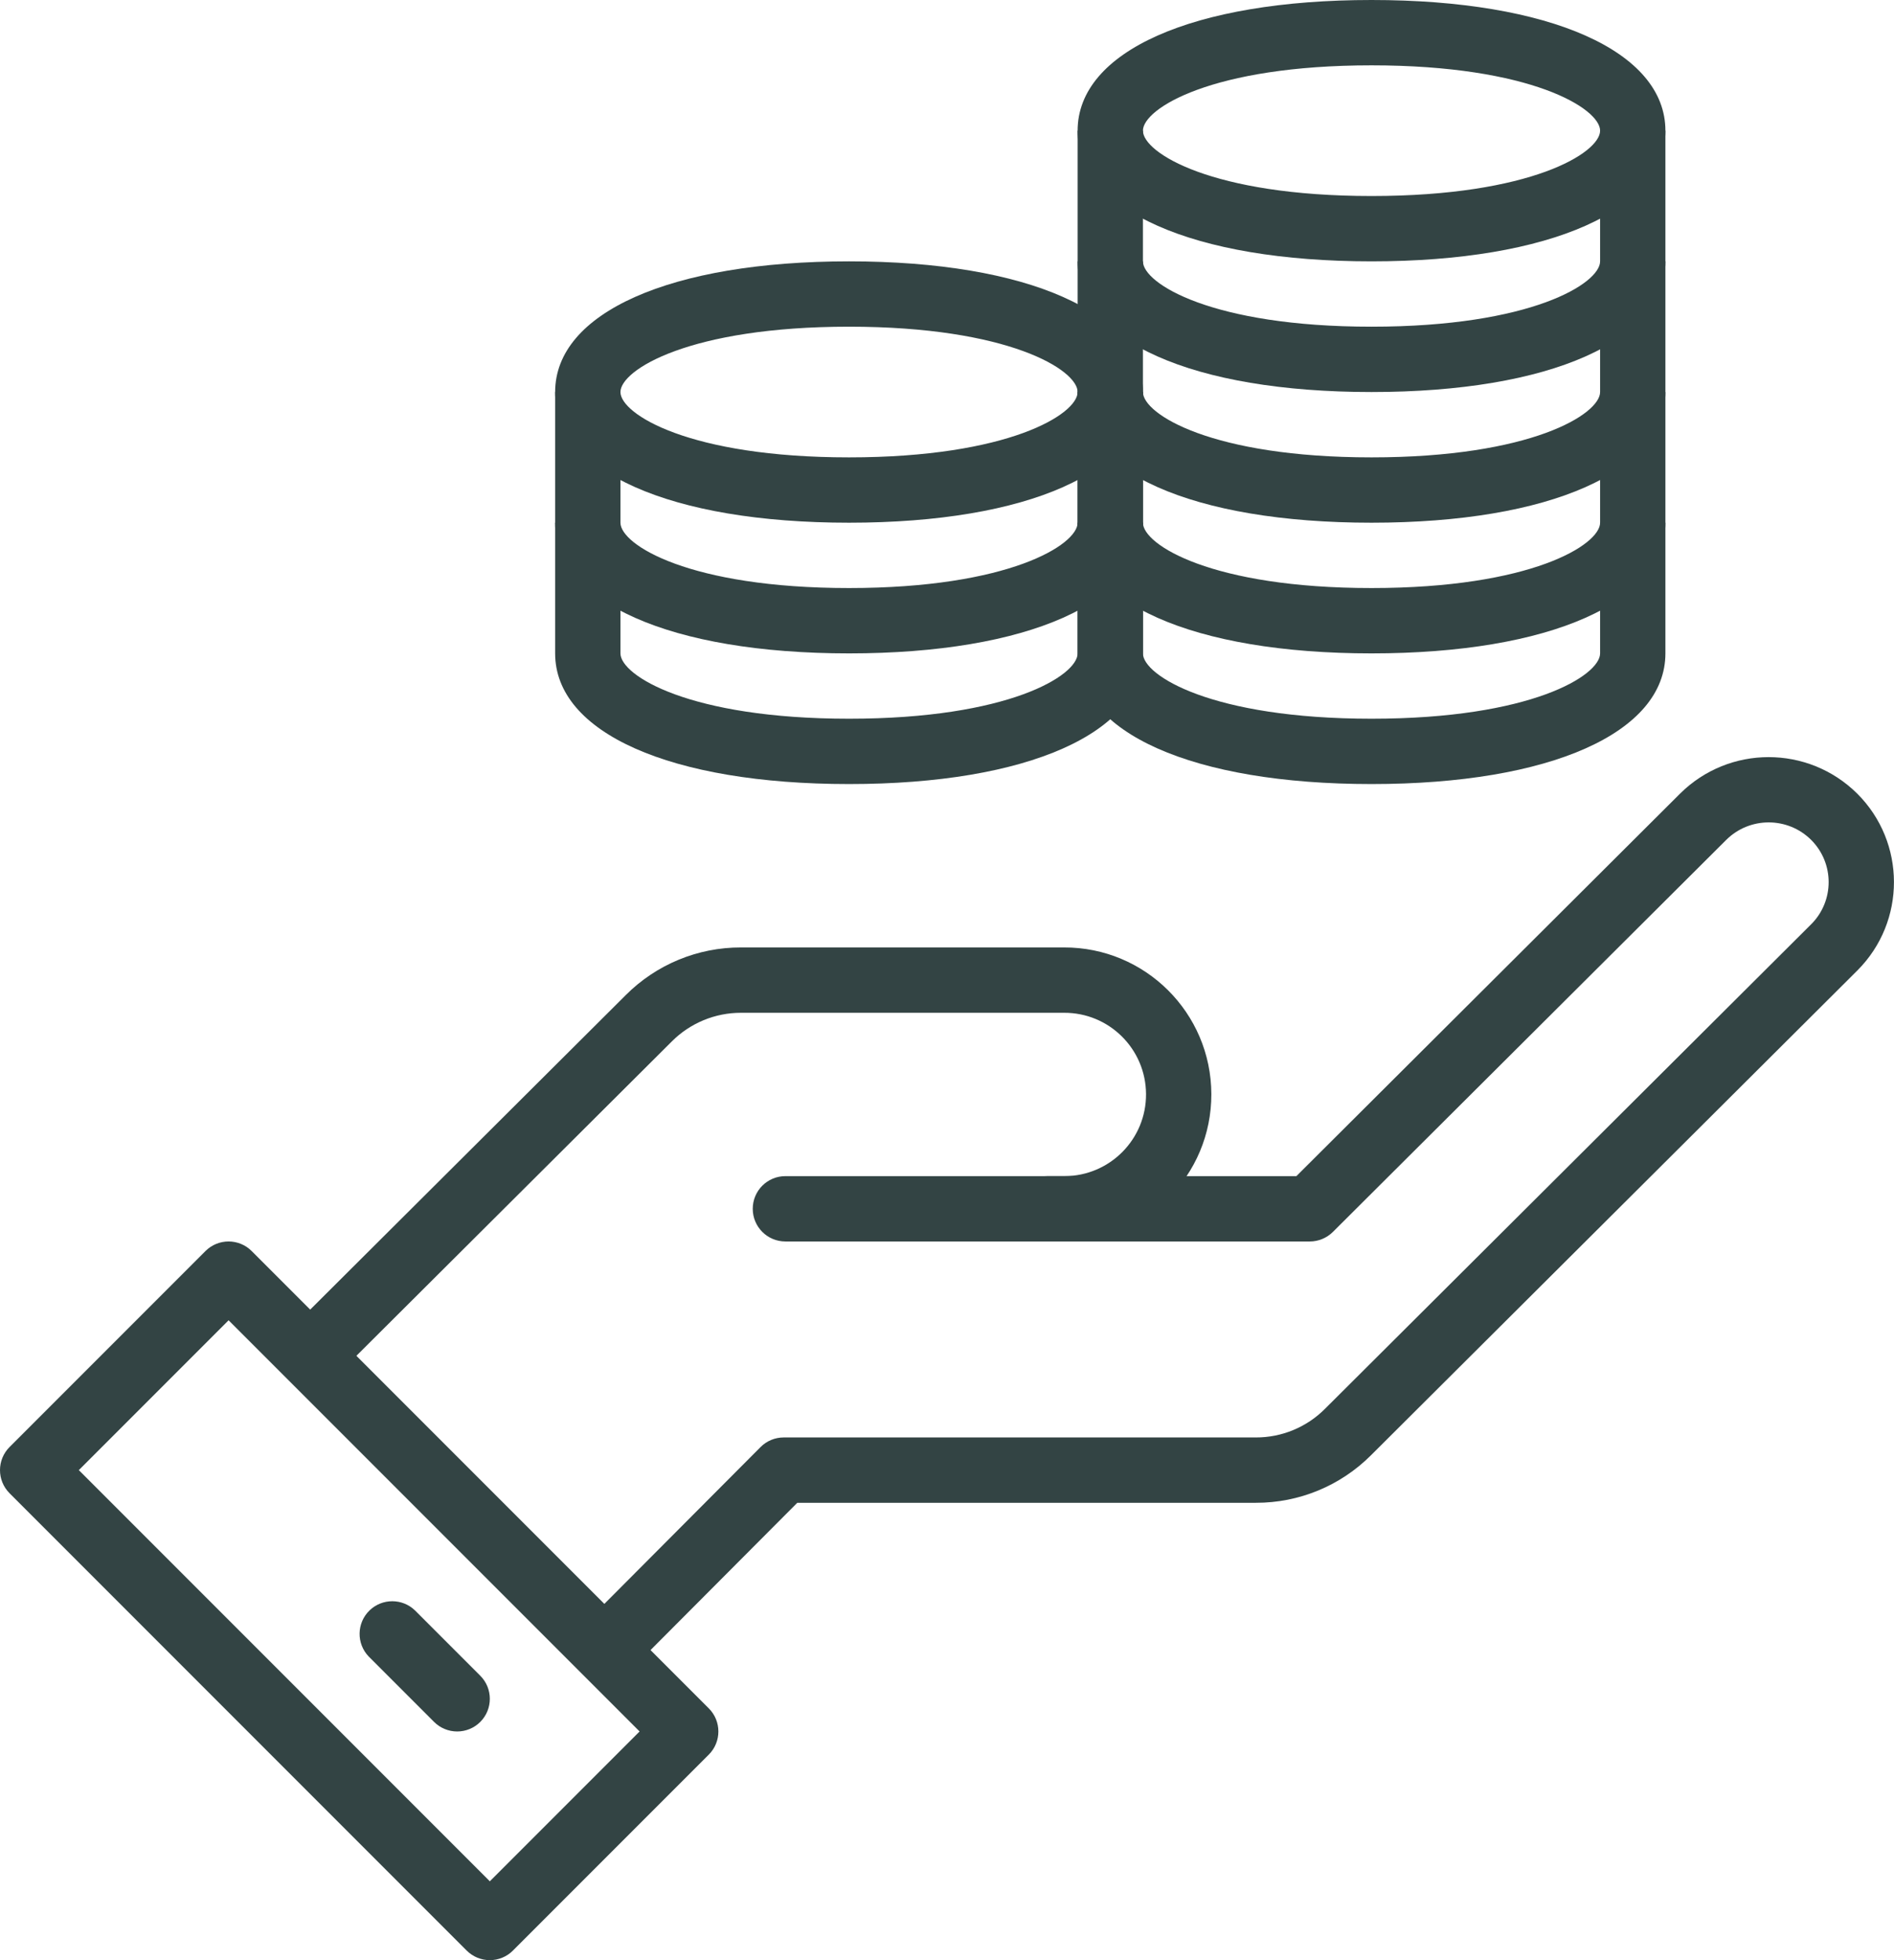
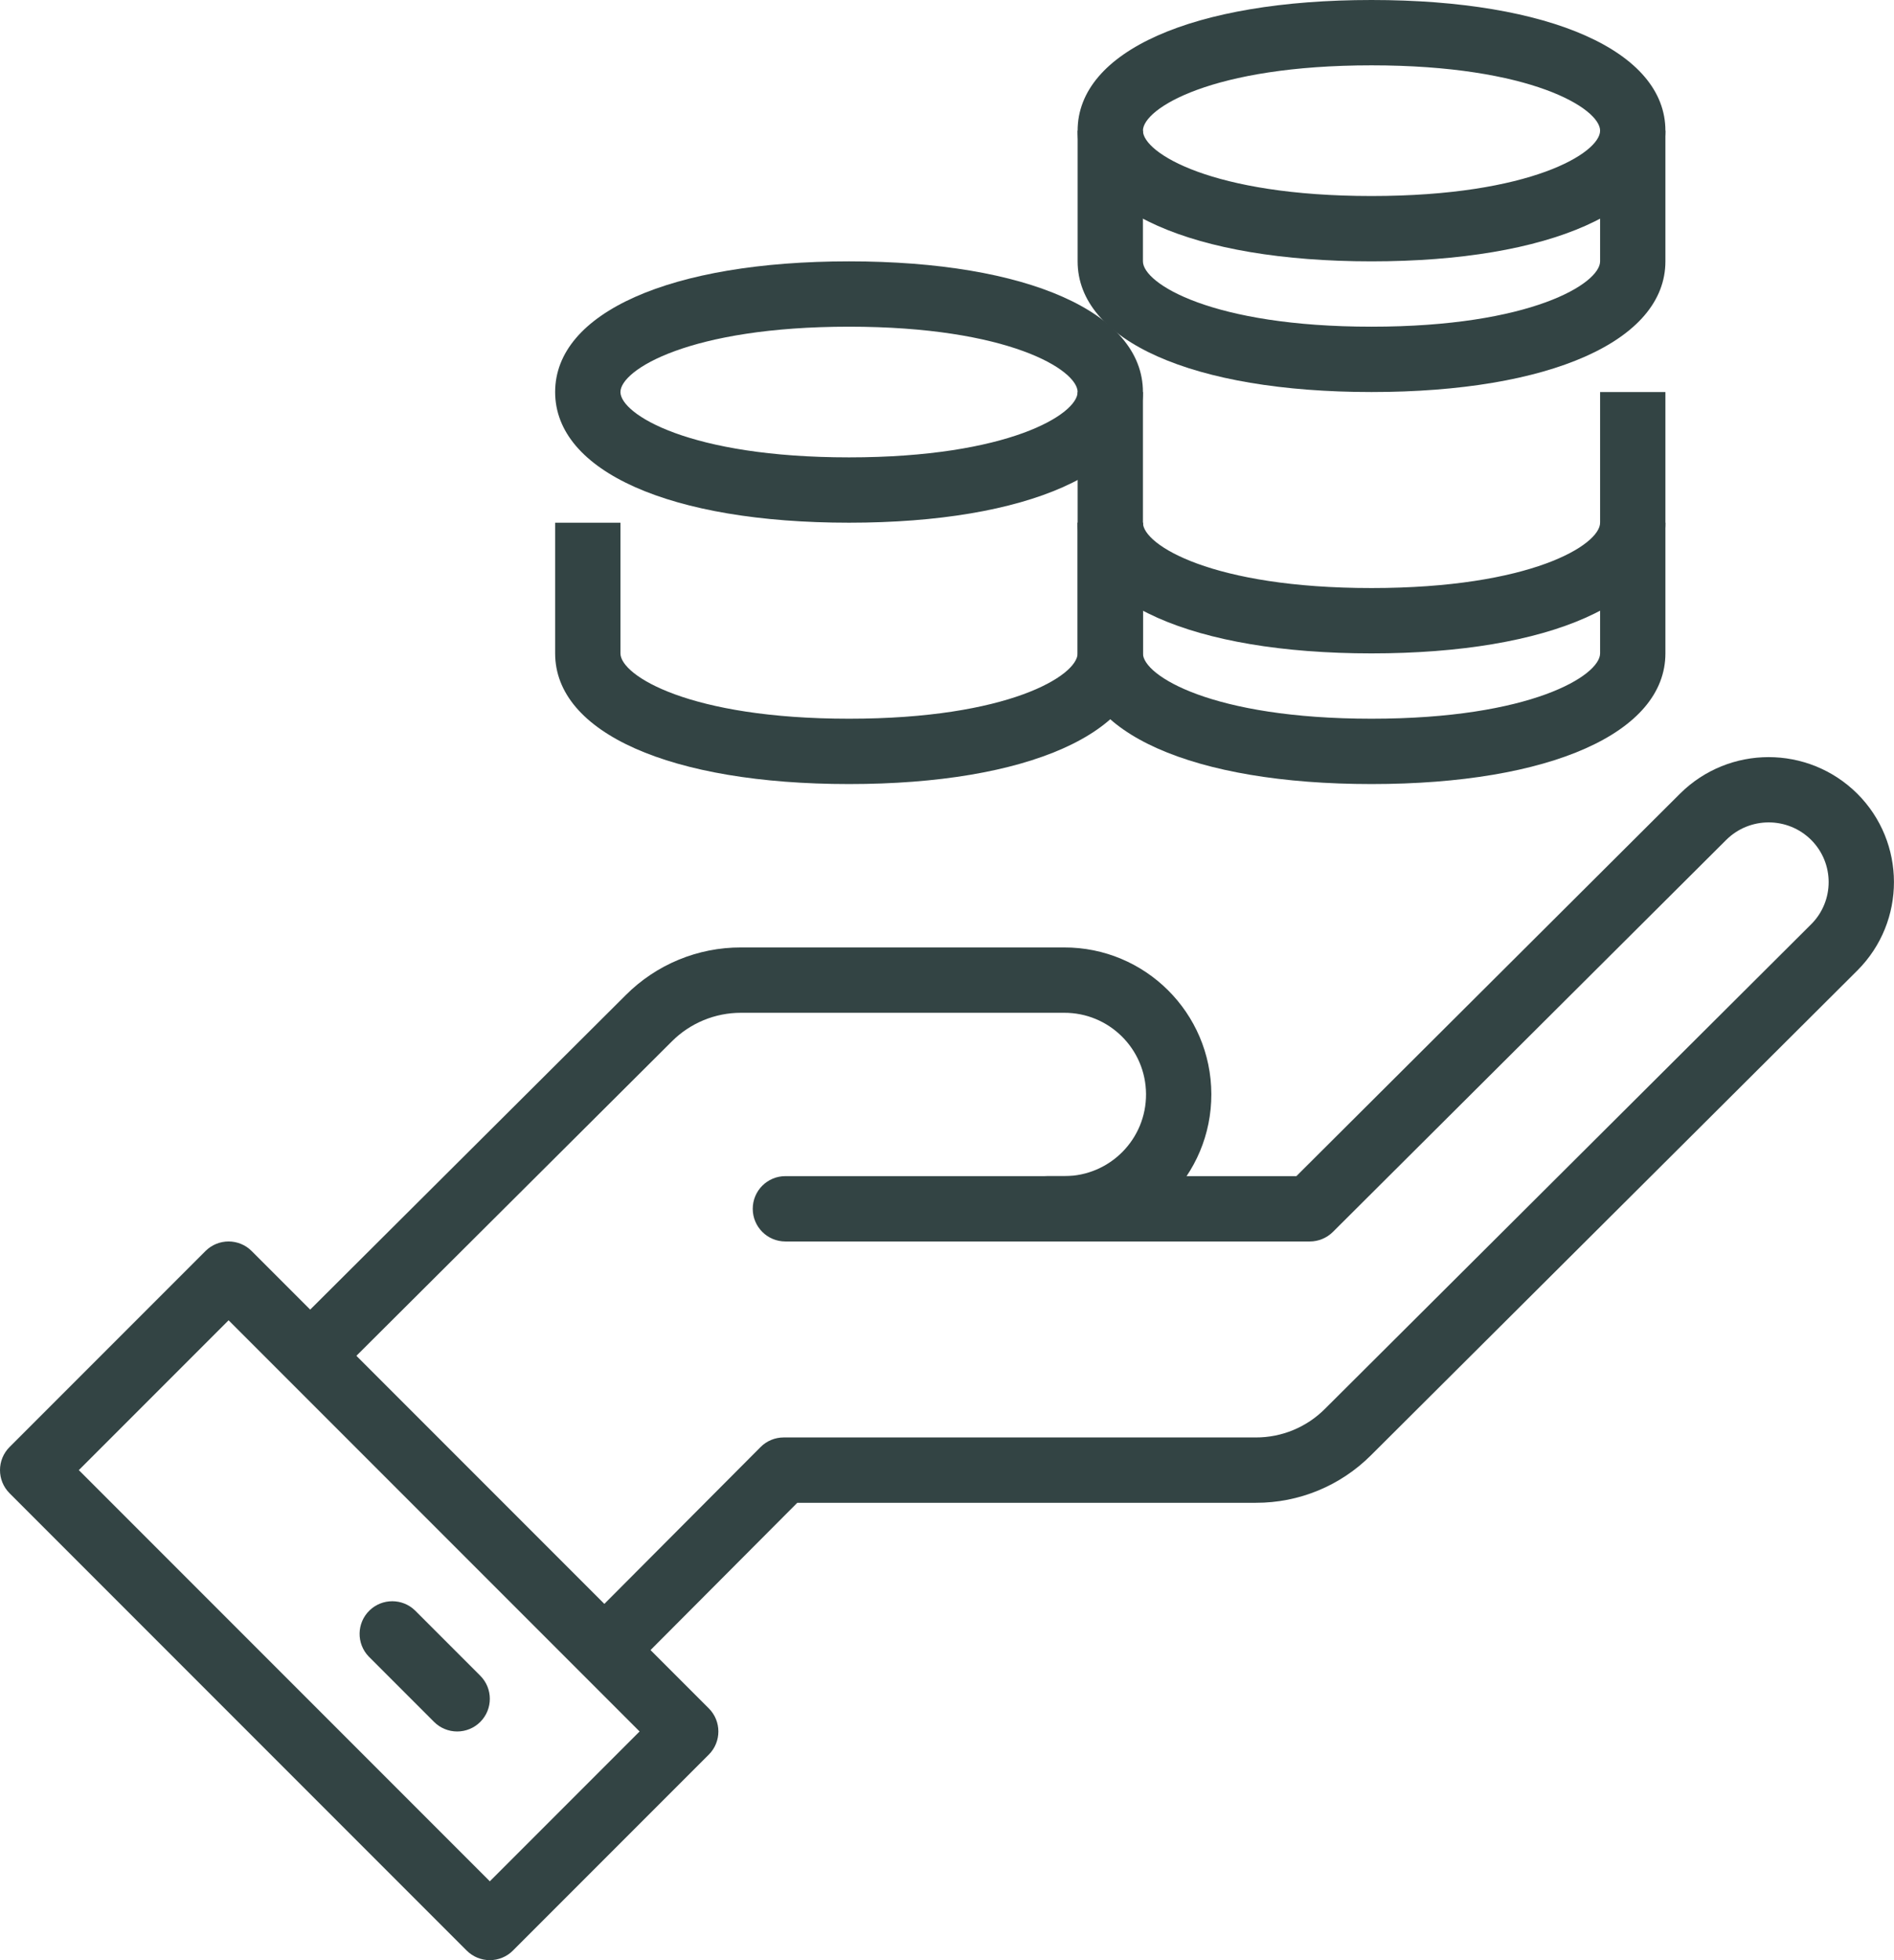
<svg xmlns="http://www.w3.org/2000/svg" id="Capa_2" data-name="Capa 2" viewBox="0 0 464 480">
  <defs>
    <style>      .cls-1 {        fill: #344;        stroke-width: 0px;      }    </style>
  </defs>
  <g id="Capa_1-2" data-name="Capa 1">
    <g>
      <path class="cls-1" d="m152,408.14c-4.42,0-8-3.58-8-8,0-2.12.84-4.15,2.33-5.65l40-40.14c1.5-1.51,3.54-2.35,5.66-2.35h115.66c6.35.02,12.45-2.5,16.94-7l119.11-118.66c5.71-5.69,5.72-14.94.02-20.65,0,0-.02-.02-.02-.02-5.76-5.71-15.04-5.71-20.8,0l-96.36,96c-1.51,1.5-3.55,2.34-5.67,2.34h-64.23c-4.42,0-8-3.58-8-8s3.58-8,8-8h60.95l93.99-93.66c12.01-11.93,31.4-11.93,43.42,0,11.96,11.93,11.99,31.3.06,43.26-.02.02-.04.04-.06.06l-119.11,118.67c-7.48,7.49-17.64,11.69-28.23,11.66h-112.34l-37.66,37.78c-1.5,1.51-3.54,2.35-5.66,2.35Z" />
      <path class="cls-1" d="m80,336c-4.42,0-8-3.58-8.01-7.99,0-2.13.85-4.18,2.36-5.68l78.96-78.66c7.48-7.49,17.64-11.69,28.23-11.66h79.12c19.88-.06,36.04,16.02,36.1,35.9s-16.02,36.04-35.9,36.1h-68.45c-4.42,0-8-3.58-8-8s3.58-8,8-8h68.45c11.05-.06,19.96-9.05,19.9-20.1s-9.05-19.96-20.1-19.9h-79.12c-6.35-.01-12.45,2.51-16.94,7l-78.96,78.66c-1.5,1.5-3.53,2.34-5.65,2.34Z" />
      <path class="cls-1" d="m120,480c-2.12,0-4.16-.84-5.66-2.34L2.34,365.66c-3.12-3.12-3.12-8.19,0-11.31l48-48c3.12-3.12,8.19-3.12,11.31,0l112,112c3.12,3.12,3.12,8.19,0,11.31l-48,48c-1.5,1.5-3.53,2.34-5.66,2.34h0Zm-100.69-120l100.69,100.69,36.69-36.69-100.69-100.69-36.69,36.69Z" />
      <path class="cls-1" d="m112,424c-2.12,0-4.16-.84-5.66-2.34l-16-16c-3.07-3.18-2.98-8.24.2-11.31,3.1-2.99,8.02-2.99,11.12,0l16,16c3.12,3.12,3.12,8.19,0,11.31-1.5,1.5-3.53,2.34-5.65,2.34h0Z" />
      <path class="cls-1" d="m336,64c-43.74,0-72-12.56-72-32S292.25,0,336,0s72,12.56,72,32-28.26,32-72,32Zm0-48c-39.1,0-56,10.59-56,16s16.9,16,56,16,56-10.59,56-16-16.9-16-56-16Z" />
      <path class="cls-1" d="m336,96c-43.74,0-72-12.56-72-32v-32h16v32c0,5.41,16.9,16,56,16s56-10.59,56-16v-32h16v32c0,19.44-28.26,32-72,32Z" />
-       <path class="cls-1" d="m336,128c-43.74,0-72-12.56-72-32v-32h16v32c0,5.41,16.9,16,56,16s56-10.59,56-16v-32h16v32c0,19.44-28.26,32-72,32Z" />
      <path class="cls-1" d="m336,160c-43.74,0-72-12.56-72-32v-32h16v32c0,5.41,16.9,16,56,16s56-10.59,56-16v-32h16v32c0,19.44-28.26,32-72,32Z" />
      <path class="cls-1" d="m336,192c-43.74,0-72-12.56-72-32v-32h16v32c0,5.41,16.9,16,56,16s56-10.59,56-16v-32h16v32c0,19.44-28.26,32-72,32Z" />
      <path class="cls-1" d="m208,128c-43.74,0-72-12.56-72-32s28.26-32,72-32,72,12.56,72,32-28.26,32-72,32Zm0-48c-39.1,0-56,10.59-56,16s16.9,16,56,16,56-10.59,56-16-16.9-16-56-16Z" />
-       <path class="cls-1" d="m208,160c-43.74,0-72-12.56-72-32v-32h16v32c0,5.41,16.9,16,56,16s56-10.59,56-16v-32h16v32c0,19.44-28.26,32-72,32Z" />
      <path class="cls-1" d="m208,192c-43.74,0-72-12.56-72-32v-32h16v32c0,5.41,16.9,16,56,16s56-10.59,56-16v-32h16v32c0,19.44-28.26,32-72,32Z" />
    </g>
  </g>
</svg>